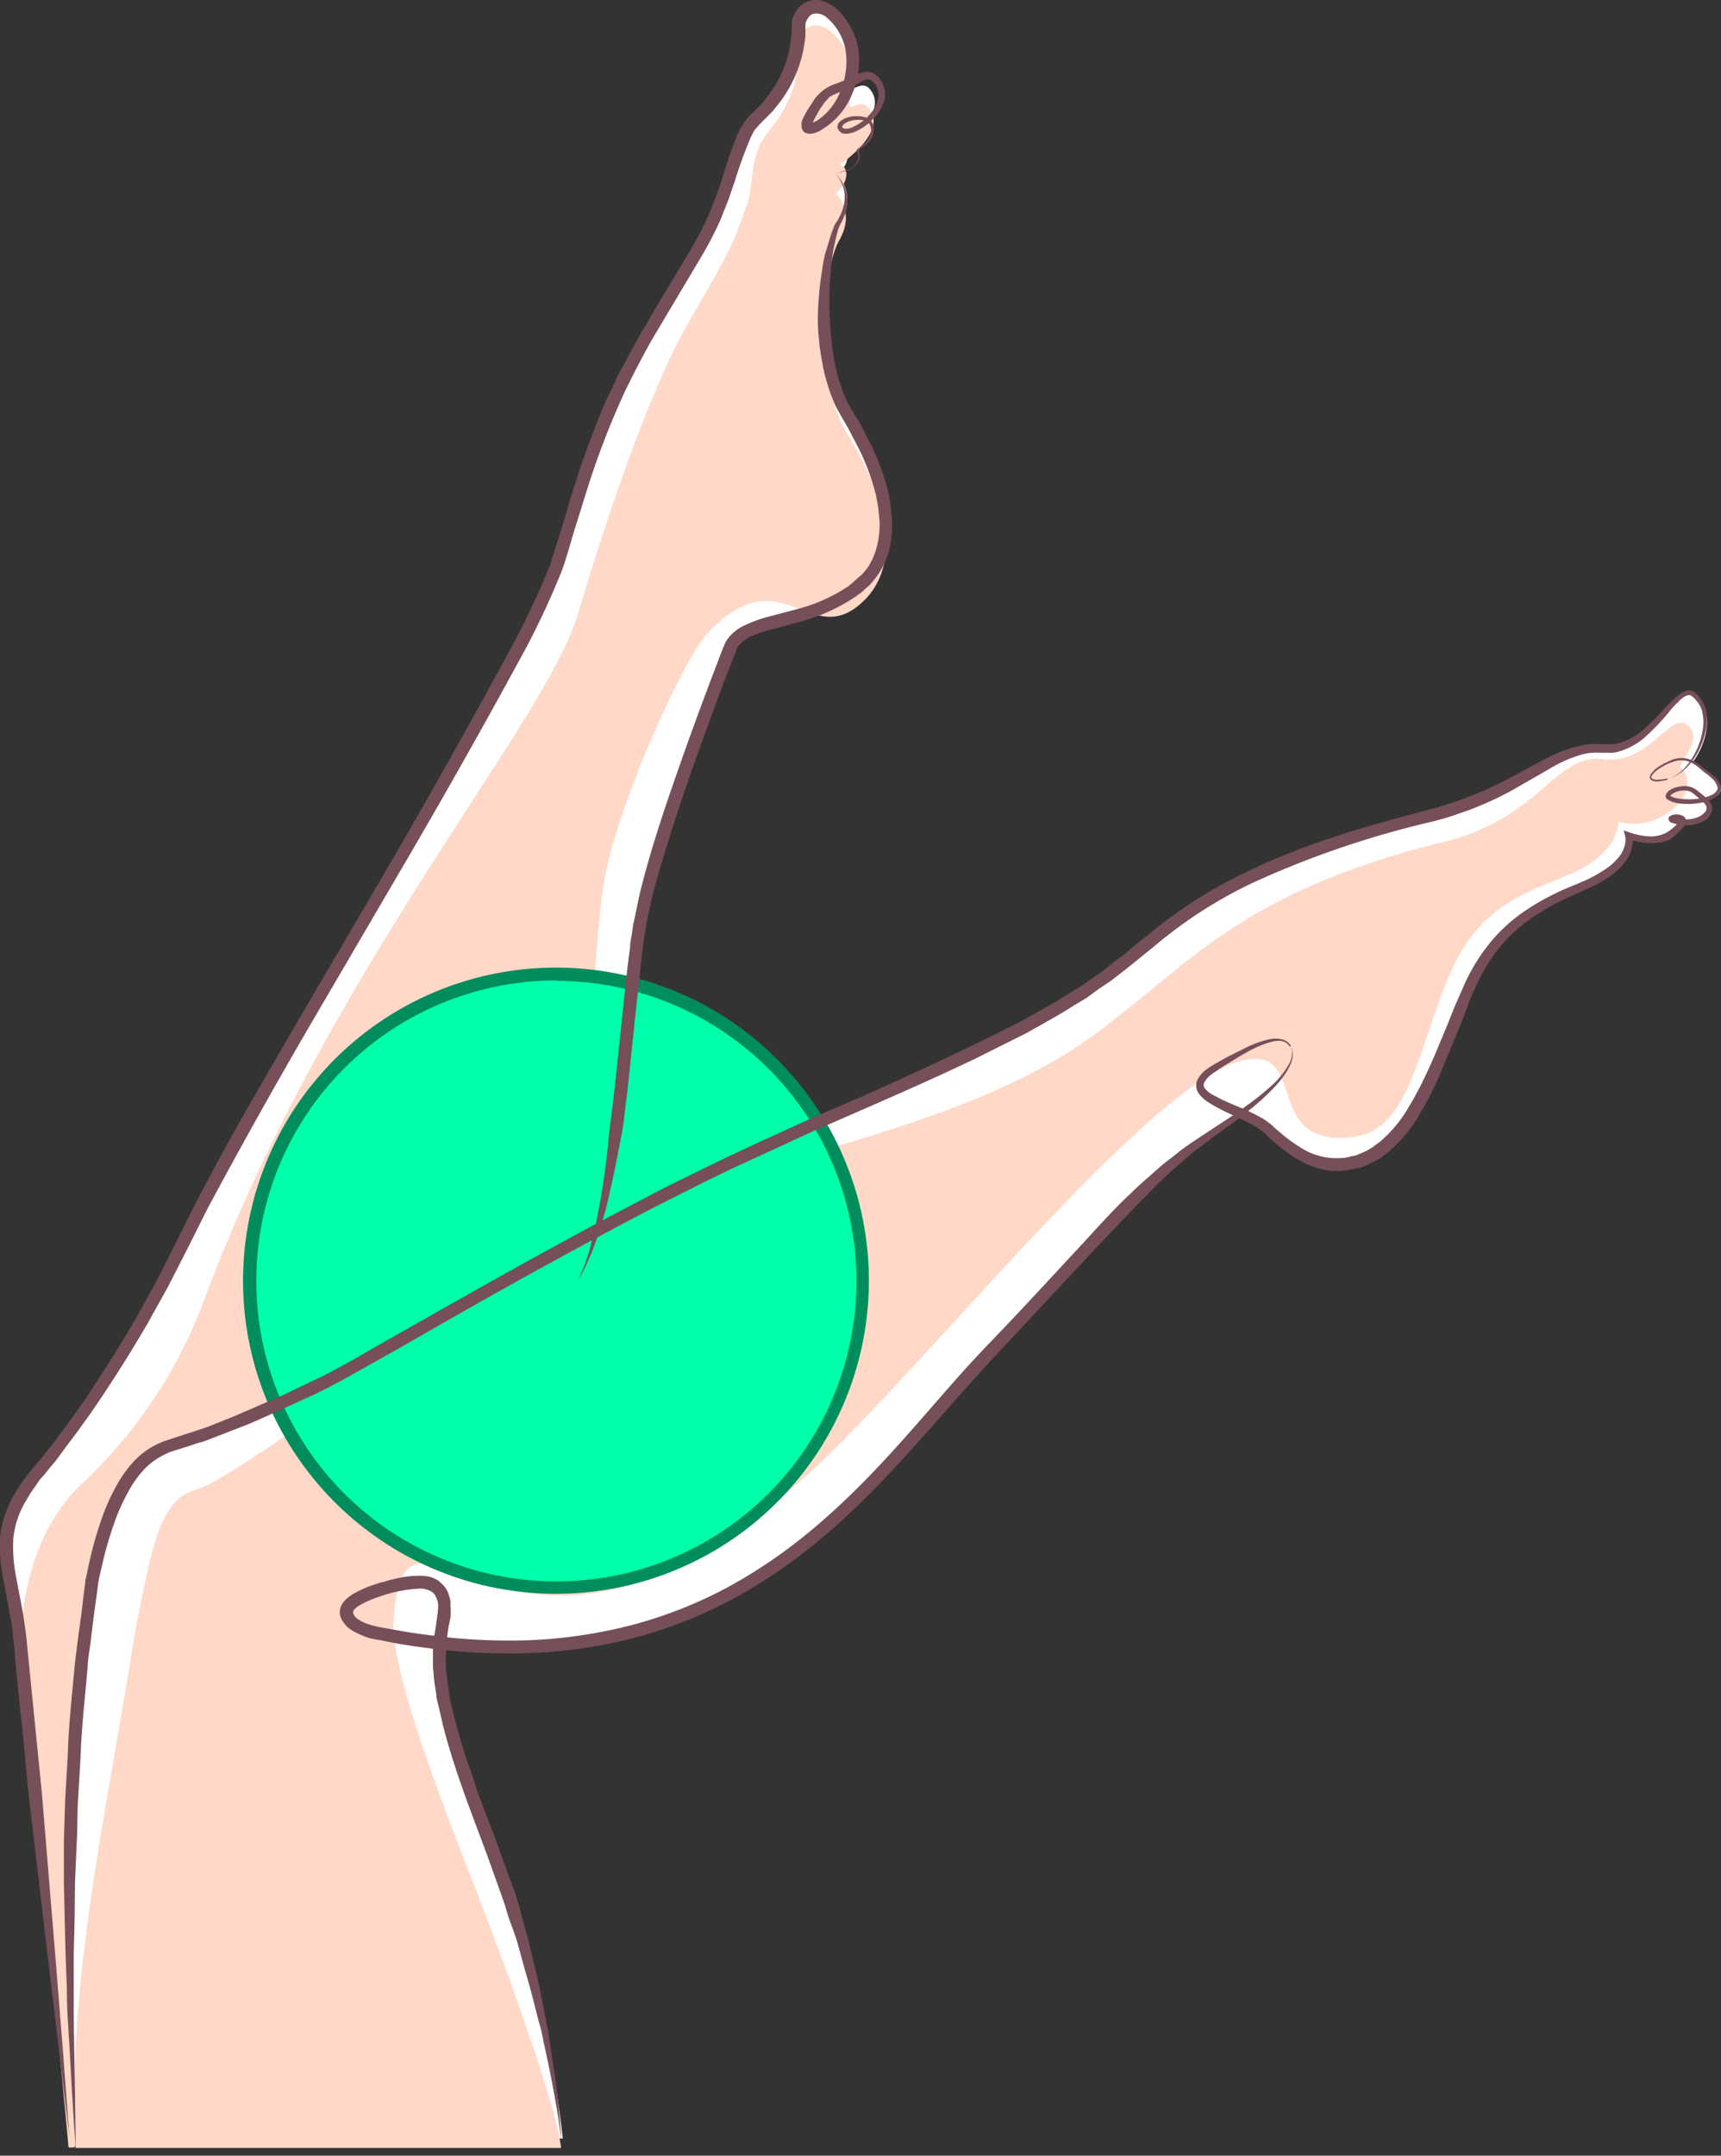
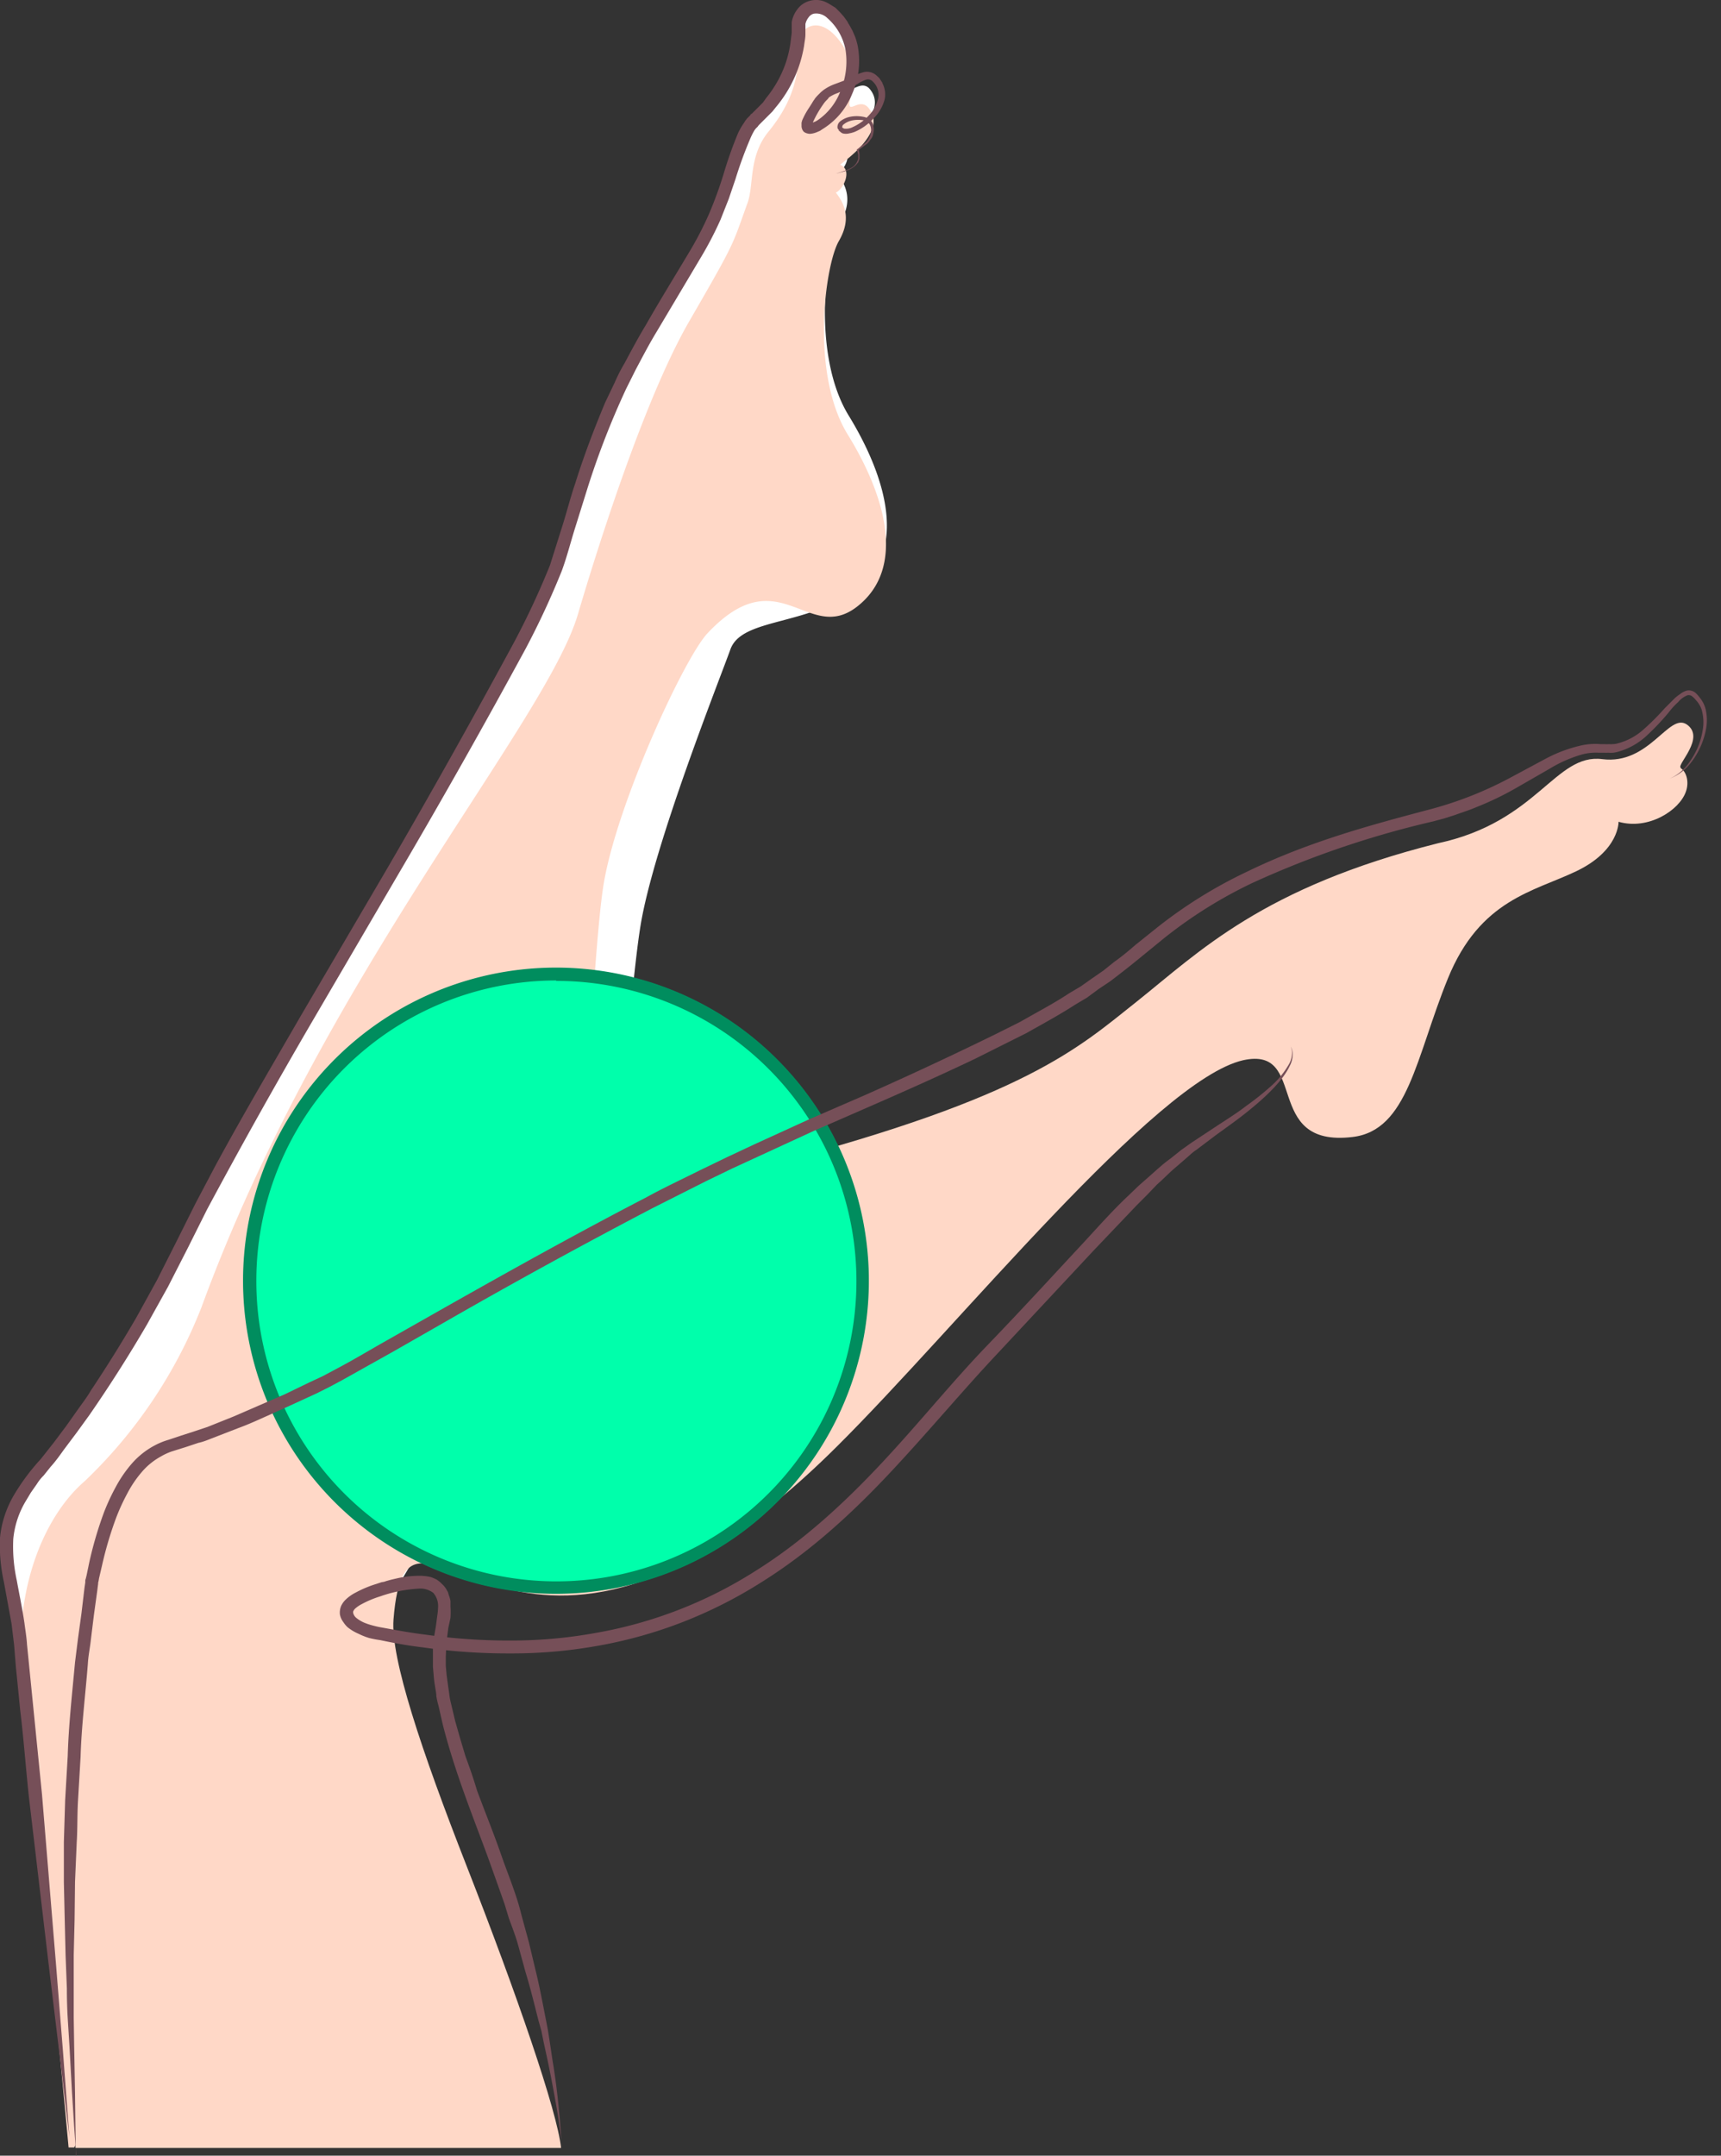
<svg xmlns="http://www.w3.org/2000/svg" viewBox="0 0 401.5 502.6">
  <rect x="0" y="0" width="401.5" height="502.6" fill="#333333" stroke="none" />
  <defs>
    <style>.b{fill:#fff}.c{fill:#ffd8c7}.g{fill:#764f58}</style>
  </defs>
  <g style="isolation:isolate">
    <path d="M198 96.9c-8.8-14.3-5.3-39.5-2-45s1-9.2-.7-11.4c1.7-.6 4-5.2 1-6.4 1.2-1 10.9-7.7 6.8-13.1-2.3-3.2-5.5 2.4-4.4-2.5A15.4 15.4 0 0 0 197 6.4c-5.3-8-10.5-4.6-10.5 0a28.8 28.8 0 0 1-10 21.5c-2.8 2.4-4.3 8-7.4 17.5-3.4 10.2-7.7 15.2-18.7 34.2s-15.9 37.9-19.4 49.8c-7.6 25.5-70 122.6-86.3 157s-34 55.2-34 55.2c-15 16.5-7 23.8-5.5 43.8 1.5 19.7 7.4 69.9 11.1 111h1.3l117.5-197.7c9.3-16.3 11.3-64 14.3-82.7s18.3-57.1 21-64.6 18.3-5.3 29.8-14.3 6.5-26-2.2-40.2Z" class="b" />
    <path d="M197.7 101.2c-8.7-14.3-5.2-39.5-2-45s1-9.1-.7-11.3c1.7-.7 4-5.3 1-6.5 1.2-1 10.9-7.7 6.8-13-2.3-3.3-5.5 2.3-4.4-2.6a15.4 15.4 0 0 0-1.7-12.1c-5.2-8-10.5-4.5-10.5 0s.3 11.2-7 20.1c-4.6 5.7-3.3 12.4-4.8 16.5-3.7 10.2-2.6 8.6-13.6 27.6s-22.5 56.5-26 68.4C127.2 168.8 75 228.2 47 304.8a113 113 0 0 1-27.2 40.5c-9.3 8-16.3 24.4-14.8 44.4 1.5 19.7 7.3 70 11 111h1.3l109.8-194.1c9.4-16.3 10.7-81.7 13.7-100.3s18.8-52.9 24.3-58.7c16.7-17.7 23.4 2.8 34.9-6.2s6.5-26-2.3-40.2Z" class="c" />
-     <path d="M398.5 180.2a22.4 22.4 0 0 0-3.6-2.5c3.6-4.8 5-12.4.5-15.6-4.2-2.8-10.2 14-21.2 12.7s-19.7 11.3-43 16.3c-41 10.4-53.7 21.4-67 32.4s-28.7 19.3-75 39.3-100.3 53.3-112.3 59.3-27.7 12.7-36.4 15-14.7 12-18.7 32c-6.7 43.2-5.7 90-3.8 129.5h113.3a278 278 0 0 0-16.5-68.1c-10.5-26.8-12.7-38.2-11.9-47.2 73 8.3 101.9-40 127.7-67 27.5-28.8 36.6-41.4 53.6-52.6l5.8-4a25.5 25.5 0 0 1 6.4 3.8c6.3 5.8 12.5 10 20.7 7.3 12.4-4 17.7-20.6 25.3-39s19.9-21.6 29.7-26.4 8.2-10.5 8.2-10.5c2.2.8 7.3 1.6 9.7-.2 1.9-1.3 2.6-2.3 2.8-2.9 2.9.3 5.5-.8 6.1-2.3.6-1.1 0-2-1-2.9 1.8-.4 3.2-1.2 3.5-2.3.4-1.3-1.6-3.1-2.9-4Z" class="b" />
    <path d="M392.1 179c-1-.7 5.9-7 1.4-10.1-4.2-2.8-8.7 9.5-19.7 8.1s-15 14.6-38.3 19.6c-41 10.3-55.7 25.3-70.4 37-13.5 10.7-25.6 22.2-85 37.8-48.8 12.9-59 28.9-71 34.9s-54.6 38.6-63.3 41-10.3 13.3-14.3 33.3c-6.8 43.1-15.8 80.7-13.9 120.2h113.3c-.9-8.5-10.3-35.8-22.1-65.9-10.5-26.8-17.7-48.3-17-57.3 3.3-41 28.5 34.3 103.5-40.4 28.2-28 74.3-85.3 94.7-90 15.5-3.4 4.3 20.4 25.5 17.9 13-1.5 14.8-18.6 22.3-37s20-20.2 30-25 9.8-11.5 9.8-11.5c7 2 14.2-2.7 15.7-7 .8-2.2.2-4.6-1.2-5.5Z" class="c" />
    <circle cx="129.7" cy="298.6" r="72.9" fill="#00ffab" style="mix-blend-mode:color" />
    <path fill="#008d5e" d="M129.7 228.7a70 70 0 1 1-69.9 69.9 70 70 0 0 1 70-70m0-3a73 73 0 1 0 72.9 73 73 73 0 0 0-73-73Z" style="mix-blend-mode:darken" />
    <path d="m301 243.8.1.2a3.4 3.4 0 0 1 .4 1 5.6 5.6 0 0 1-.6 3.5c-1.4 3-4.7 6.5-9.4 10.3-2.3 1.9-5 3.8-7.9 5.9l-4.5 3.4c-.8.5-1.5 1.2-2.2 1.8l-2.3 2c-1.6 1.3-3 2.8-4.7 4.3l-2.3 2.4-2.4 2.4-10.1 10.6-22.5 24.1c-8 8.5-15.9 18-24.7 27.4s-18.6 18.5-30.1 25.7a106.8 106.8 0 0 1-18.3 9.3 105.2 105.2 0 0 1-19.9 5.6 113.6 113.6 0 0 1-20.5 1.8 141 141 0 0 1-20.4-1.4c-3.4-.4-6.7-1-10-1.7a24 24 0 0 1-2.6-.5 16 16 0 0 1-2.5-1 10.8 10.8 0 0 1-2.5-1.5 6.2 6.2 0 0 1-1-1.2 4.2 4.2 0 0 1-.8-1.8 4 4 0 0 1 .3-2 5 5 0 0 1 1-1.4 9.6 9.6 0 0 1 2.4-1.7 26 26 0 0 1 4.8-2l1.2-.4.6-.1.6-.2 1.1-.3 1.3-.3a23.6 23.6 0 0 1 5-.6 11.3 11.3 0 0 1 2.9.3 10.1 10.1 0 0 1 1.4.6 7 7 0 0 1 1.2 1 5.3 5.3 0 0 1 1 1.2l.4.7.2.7a6.6 6.6 0 0 1 .4 1.4v1.3a19.7 19.7 0 0 1 0 2.6l-.5 2.3-.3 2.3-.2 1.2v1l-.1 2.2v2.2l.2 2.2.3 2.2.3 2.1a17.5 17.5 0 0 0 .4 2.2l1 4.2 1.2 4.2 1.2 4c1 2.7 1.9 5.3 2.7 8 1.9 5.1 3.9 10 5.6 14.9s3.6 9.3 4.7 13.9l1.8 6.6 1.5 6.3c1 4 1.7 7.9 2.4 11.4l.5 2.6.4 2.5.7 4.7c1 5.9 1.4 10.6 1.7 13.7l.3 3.7.1 1.2-.2-1.2-.5-3.7c-.5-3.1-1.3-7.7-2.5-13.5l-1-4.6-.5-2.5-.7-2.5c-.9-3.5-1.8-7.3-3-11.2l-1.7-6.2c-.6-2.2-1.4-4.2-2.2-6.4l-1-3.3-1.2-3.4-2.5-7c-3.5-9.6-7.8-20-10.7-31.4l-1-4.4a20.1 20.1 0 0 1-.5-2.2c0-.8-.2-1.5-.3-2.3a22 22 0 0 1-.3-2.3l-.2-2.3v-4.8l.2-1.2.1-1.2.4-2.3.3-2.3a15.2 15.2 0 0 0 .2-2 4.7 4.7 0 0 0-1.1-3.4 4.9 4.9 0 0 0-3.4-1 32.2 32.2 0 0 0-9 1.8 23.8 23.8 0 0 0-4.3 1.8 7.3 7.3 0 0 0-1.6 1.1 2.5 2.5 0 0 0-.4.6 1.1 1.1 0 0 0 0 .4 2.2 2.2 0 0 0 .7 1.1 8 8 0 0 0 1.8 1.1 14.5 14.5 0 0 0 2.1.7 23.2 23.2 0 0 0 2.3.5c3.3.6 6.5 1.2 9.8 1.6a138.3 138.3 0 0 0 20 1.4 110.5 110.5 0 0 0 20-1.8 102 102 0 0 0 37.1-14.4c11.2-7 20.9-16 29.6-25.3s16.4-18.9 24.6-27.4 15.6-16.6 22.5-24c3.5-3.8 6.8-7.5 10.2-10.7l2.5-2.4 2.5-2.2c1.7-1.5 3.3-3 5-4.2l2.5-2 2.4-1.7 4.7-3.1c3-2 5.8-3.7 8.1-5.5a62.6 62.6 0 0 0 6.2-5 20 20 0 0 0 3.6-4.5 5.4 5.4 0 0 0 .8-3.4 4.1 4.1 0 0 0-.4-1.1Z" class="g" />
-     <path d="M389 181.8a11.8 11.8 0 0 1-2.4.4 2.6 2.6 0 0 1-1.3-.3.8.8 0 0 1-.4-.6 1.3 1.3 0 0 1 .2-.7 5.8 5.8 0 0 1 1.8-1.8 14 14 0 0 1 2.2-1.2 11.9 11.9 0 0 1 1.1-.5 8.8 8.8 0 0 1 1.3-.3 5.7 5.7 0 0 1 2.5.2c1.7.5 3 1.8 4.2 2.7a13 13 0 0 1 2 1.6 4.3 4.3 0 0 1 1.3 2.3 1.5 1.5 0 0 1-.2.8 2 2 0 0 1-.3.6 3.6 3.6 0 0 1-1 1 9.2 9.2 0 0 1-2.4 1 16.7 16.7 0 0 1-5 .4 9 9 0 0 1-2.6-.5 2.8 2.8 0 0 1-.6-.3c-.2-.1-.4-.1-.7-.5a1 1 0 0 1 .1-1.1 2.5 2.5 0 0 1 .5-.6 5.8 5.8 0 0 1 2.5-1 5.5 5.5 0 0 1 2.7.1 4.7 4.7 0 0 1 1.3.7l1 .8a14.2 14.2 0 0 1 1.9 1.7 3.2 3.2 0 0 1 .7 1.4 2.4 2.4 0 0 1-.3 1.6 4 4 0 0 1-.8 1.2 5.7 5.7 0 0 1-1.2.7 8.6 8.6 0 0 1-5.2.7 8.5 8.5 0 0 1-1.3-.3l-.7-.2-.2-.1a1.2 1.2 0 0 1-.2-.2 1 1 0 0 1-.2-.4.9.9 0 0 1 0-.5 1 1 0 0 1 .3-.3 1.6 1.6 0 0 1 .3-.2 3.3 3.3 0 0 1 1.6-.2 3 3 0 0 1 .8.2 1.6 1.6 0 0 1 .9.7 1.6 1.6 0 0 1 0 1.2 2.6 2.6 0 0 1-.3.7 5.6 5.6 0 0 1-1 1 14.4 14.4 0 0 1-2 1.8 5.2 5.2 0 0 1-1.2.6 7.1 7.1 0 0 1-1.3.3 12.9 12.9 0 0 1-2.6.2 18 18 0 0 1-5.1-1l1.1-1a7.8 7.8 0 0 1-1.3 5.8 15.3 15.3 0 0 1-4 4 34 34 0 0 1-4.9 2.7l-4.9 2.2a55.5 55.5 0 0 0-9 5.2 36.2 36.2 0 0 0-7.5 7.2 41.3 41.3 0 0 0-5.2 9c-.8 1.6-1.4 3.3-2 5l-2 5-4.1 9.9a82.2 82.2 0 0 1-5 9.7 31.5 31.5 0 0 1-7.3 8.5l-1.1.9-.6.4-.6.3a16 16 0 0 1-2.6 1.3l-1.4.6h-.7l-.6.2a17.9 17.9 0 0 1-3 .5 15.8 15.8 0 0 1-5.8-.7 21.6 21.6 0 0 1-5.1-2.4 38.8 38.8 0 0 1-4.5-3.3l-2-1.8-.4-.5-.5-.4-1-.7c-2.8-1.9-6.2-3.1-9.4-4.8a26.9 26.9 0 0 1-2.4-1.4 8 8 0 0 1-2.2-2 3.2 3.2 0 0 1-.2-3.5 7.3 7.3 0 0 1 2-2.2 21.4 21.4 0 0 1 2.4-1.5l2.3-1.3 4.8-2.4a25 25 0 0 1 5.2-1.8 6.5 6.5 0 0 1 2.7 0 3.3 3.3 0 0 1 2.3 1.6l-.3.1a2.9 2.9 0 0 0-2-1.3 6.3 6.3 0 0 0-2.6.3 23.4 23.4 0 0 0-4.8 2 75 75 0 0 0-4.6 2.7 48.8 48.8 0 0 0-4.4 2.9 5.9 5.9 0 0 0-1.5 1.7 1.3 1.3 0 0 0 .2 1.6 6.4 6.4 0 0 0 1.8 1.4l2.3 1.2c3.1 1.4 6.5 2.6 9.8 4.6l1.2.9.5.4.5.5 2 1.7a36 36 0 0 0 4.2 3 15.3 15.3 0 0 0 9.3 2.4 7.2 7.2 0 0 0 1.2-.1 10.5 10.5 0 0 0 1.2-.3l.6-.1.4-.1h.1l1.2-.5a14 14 0 0 0 2.2-1.1l.5-.3.5-.4 1-.7a30.7 30.7 0 0 0 6.6-7.7 84.5 84.5 0 0 0 4.9-9.3c1.5-3.2 2.8-6.5 4.2-9.8l2-5 2.2-5a44.3 44.3 0 0 1 5.7-9.4 38.4 38.4 0 0 1 8-7.5 58 58 0 0 1 9.5-5.3l5-2.1a33.3 33.3 0 0 0 4.5-2.5 13.4 13.4 0 0 0 3.7-3.4 7.8 7.8 0 0 0 1-2.1 5.5 5.5 0 0 0 .2-1.1 3.8 3.8 0 0 0 0-1l-.4-1.6 1.4.5a16 16 0 0 0 4.6.9 7.6 7.6 0 0 0 4.2-1 14 14 0 0 0 1.8-1.4 5 5 0 0 0 .7-.8l.2-.4a1.6 1.6 0 0 0-.5-.2 2.2 2.2 0 0 0-.8.1.5.5 0 0 0 .2-.2.6.6 0 0 0 0-.4.4.4 0 0 0-.1-.2.3.3 0 0 0-.1-.1l.5.2a7 7 0 0 0 1.1.3 7.2 7.2 0 0 0 4.4-.5 4.5 4.5 0 0 0 .9-.6 2.5 2.5 0 0 0 .7-.8 1.4 1.4 0 0 0-.3-1.6 14.1 14.1 0 0 0-1.7-1.6l-1-.8a3.3 3.3 0 0 0-.8-.5 4.9 4.9 0 0 0-4.2.7 1.6 1.6 0 0 0-.3.3c-.1.1 0 .1-.1 0l.3.2a2.2 2.2 0 0 0 .5.2 8.3 8.3 0 0 0 2.2.4 15.5 15.5 0 0 0 4.8-.3 8.4 8.4 0 0 0 2.2-.8 3.2 3.2 0 0 0 .8-.7l.3-.5a.8.8 0 0 0 0-.4 3.7 3.7 0 0 0-1-1.8 11.8 11.8 0 0 0-1.9-1.6c-1.3-1-2.4-2.2-4-2.7a5.2 5.2 0 0 0-2.3-.2 6.2 6.2 0 0 0-1.1.3 11.8 11.8 0 0 0-1.1.4 13.5 13.5 0 0 0-2.2 1.2 5.5 5.5 0 0 0-1.7 1.6c-.2.3-.2.6.1.8a2.3 2.3 0 0 0 1.1.2 11.6 11.6 0 0 0 2.4-.3Z" class="g" />
    <path d="m17.8 502.6-.5-6.7-.5-8-.6-10.9-.4-6.4q-.2-3.4-.2-7l-.3-7.7-.2-8.3-.2-8.8v-9.3l.3-9.8.6-10.3c.2-7 1-14.2 1.7-21.8l.7-5.6.8-5.8.7-5.9.2-1.4a1 1 0 0 1 0-.3v-.2l.1-.3.2-.8.6-2.9a88.7 88.7 0 0 1 3.5-11.9 50.5 50.5 0 0 1 2.7-5.8 29.5 29.5 0 0 1 3.7-5.4 18.7 18.7 0 0 1 5.4-4.3 17 17 0 0 1 3.2-1.3l3-1 3.1-1 3-1 6-2.4 6-2.6 6-2.6 6-2.9 3-1.4 3-1.6c4-2.1 7.8-4.4 11.7-6.6l12-6.8c15.9-9 32.2-18.1 48.8-26.7 4-2.2 8.3-4.2 12.5-6.3l6.2-3 6.4-3 12.7-5.8 12.7-5.5a882.3 882.3 0 0 0 30.7-14.3l6-3c3.8-2.2 7.7-4.2 11.3-6.6l2.7-1.6 2.7-1.9 2.6-1.8 2.5-2c1.7-1.2 3.4-2.6 5-4l5-4a108.4 108.4 0 0 1 21.1-13.1c14.6-7.1 29.4-11 43-14.6a86.5 86.5 0 0 0 18.2-7.2l8.2-4.4a33.5 33.5 0 0 1 8.5-3.2 15 15 0 0 1 4.5-.3h1a6.6 6.6 0 0 0 1 0 5.3 5.3 0 0 0 .8 0 5.6 5.6 0 0 0 .9-.1 14.5 14.5 0 0 0 6.3-3.3 58.8 58.8 0 0 0 5-5l2.3-2.3a10.5 10.5 0 0 1 1.3-1 4 4 0 0 1 1.6-.8 2.4 2.4 0 0 1 1.9.5 7.2 7.2 0 0 1 1 1.1 7 7 0 0 1 1.4 2.7 11.3 11.3 0 0 1 0 5.2 18 18 0 0 1-3.4 7.3 11.3 11.3 0 0 1-3.8 3.2 6.7 6.7 0 0 1-1.2.5l-.4.1.4-.1a6.5 6.5 0 0 0 1.1-.5 11.1 11.1 0 0 0 3.6-3.4 17.3 17.3 0 0 0 3-7.2 10.6 10.6 0 0 0-.2-4.9 6 6 0 0 0-1.3-2.2 5.7 5.7 0 0 0-1-1 1.3 1.3 0 0 0-1-.2 5.3 5.3 0 0 0-2.2 1.6 17 17 0 0 0-2.2 2.4 55.5 55.5 0 0 1-4.9 5.2 16.2 16.2 0 0 1-7 4 7.8 7.8 0 0 1-1 .2 8.2 8.2 0 0 1-1.2 0 9.5 9.5 0 0 1-1 0H373a12.7 12.7 0 0 0-3.9.4 31.3 31.3 0 0 0-7.7 3.4l-8 4.6a72 72 0 0 1-9 4.3c-1.6.7-3.3 1.2-4.9 1.8l-2.5.8-2.6.7a220 220 0 0 0-42.3 14.4 106 106 0 0 0-20.6 12.9l-4.9 4a243 243 0 0 1-5 4l-2.6 2-2.7 1.8-2.7 2-2.7 1.6c-3.7 2.4-7.6 4.5-11.5 6.7l-6 3-6 3c-8.2 3.9-16.5 7.6-25 11.3l-12.6 5.5-12.6 5.8-6.3 2.9-6.2 3-12.5 6.3a1407 1407 0 0 0-48.7 26.7l-11.9 6.8-11.8 6.6-3 1.6-3 1.5-6.1 2.8-6 2.7c-2 .9-4 1.8-6.2 2.6l-6.2 2.4c-1 .4-2 .8-3 1l-3 1-3.2 1a14 14 0 0 0-2.6 1.2 15.8 15.8 0 0 0-4.5 3.7 26.2 26.2 0 0 0-3.3 4.9 48.8 48.8 0 0 0-2.5 5.4 85.5 85.5 0 0 0-3.4 11.4l-.7 3-.1.6-.1.4v.2c0-.1 0 0 0 0l-.2 1.6-.8 5.8-.7 5.7c-.2 1.9-.6 3.7-.7 5.6-.6 7.5-1.5 14.7-1.7 21.7l-.6 10.2c-.2 3.4-.1 6.6-.3 9.7l-.4 9.3-.1 8.8-.2 8.2v14.7l.1 6.4.2 11 .1 8 .1 6.7Z" class="g" />
-     <path d="m195 40.5.5.6a10.8 10.8 0 0 1 1.3 2 8.1 8.1 0 0 1 .9 4 12 12 0 0 1-1.6 5.1 14 14 0 0 0-.6 1.4l-.4 1.5-.7 3.2-.5 3.7-.3 3.9a75.4 75.4 0 0 0 0 8.6 79.8 79.8 0 0 0 1 9.4 41.7 41.7 0 0 0 3 9.7l1.3 2.3 1.5 2.4 2.7 5.2a56.9 56.9 0 0 1 4.2 11.5l.5 3.1.3 3.3a24 24 0 0 1-.6 6.6 18.4 18.4 0 0 1-2.9 6.3l-1.1 1.4-.6.7-.6.5-1.3 1.2-1.4 1a42.1 42.1 0 0 1-12.4 5.7l-6.5 1.8a30.6 30.6 0 0 0-6 2 7.8 7.8 0 0 0-2.2 1.8 4.6 4.6 0 0 0-.7 1l-.1.3-.1.4-.3.8-2.5 6.3c-3.1 8.5-6.3 17-9.1 25.3s-5.5 16.7-7.6 24.8l-1.3 6-.1.8-.1.8-.3 1.5-.4 3-1.3 11.8-2.3 21.8c-.5 3.3-.7 6.6-1.3 9.6l-1.7 8.7-1.7 7.5c-.5 2.3-1.3 4.4-1.8 6.3a63.8 63.8 0 0 1-3.4 8.6l-1.6 2.9 1.3-3c.5-1 .8-2.3 1.3-3.7a24.4 24.4 0 0 0 .6-2.4l.7-2.7a176.7 176.7 0 0 0 3.4-22.6l1.2-9.6 2.3-21.7c.4-3.9.8-7.8 1.4-12 0-1 .2-2 .4-3l.2-1.5.1-.8.2-.8 1.3-6.2c2-8.3 4.7-16.7 7.6-25.1s6-17 9.2-25.4l2.4-6.3.3-.8.2-.4.2-.5a8 8 0 0 1 1.1-1.7 10.6 10.6 0 0 1 3.1-2.4 32.6 32.6 0 0 1 6.7-2.4l6.4-1.7a39.1 39.1 0 0 0 11.5-5.2l1.2-1 1.1-1 .6-.5a5.2 5.2 0 0 0 .5-.5l1-1.2a15.4 15.4 0 0 0 2.3-5.2 20.5 20.5 0 0 0 .6-5.8l-.3-3-.5-2.9a53.2 53.2 0 0 0-4-10.9l-2.6-5-1.4-2.4-1.4-2.5a44.3 44.3 0 0 1-3.2-10.4c-.3-1.8-.6-3.4-.7-5a40.2 40.2 0 0 1-.3-4.9 78.5 78.5 0 0 1 .6-8.9l.6-4c.2-1.3.5-2.5.9-3.7l1-3.3.6-1.6c.2-.6.4-.9.7-1.3A11.8 11.8 0 0 0 197 47a7.7 7.7 0 0 0-.4-3.7 10.8 10.8 0 0 0-1.1-2.1l-.5-.7Z" class="g" />
    <path d="m16.2 498.3-2.4-20-2.4-19.9-4.7-39.8c-.7-6.7-1.2-13.4-2-20l-1-10-.4-5-.6-5-1.8-9.8a39.4 39.4 0 0 1-.9-10.3 24.3 24.3 0 0 1 3.3-10 50 50 0 0 1 6.2-8.3l3-3.8 3-4 2.9-4.1c1-1.4 2-2.7 2.8-4.1a321 321 0 0 0 10.6-17l4.8-8.7 4.5-8.9 4.5-9 4.7-8.9c6.4-11.8 13.2-23.3 19.9-34.9l20.3-34.6a1962.6 1962.6 0 0 0 29.4-52.4 186.6 186.6 0 0 0 8.4-18l3-9.5c1-3.2 1.8-6.4 2.9-9.6 2-6.4 4.4-12.7 7-18.9l2.2-4.6c.7-1.6 1.4-3 2.3-4.5 1.6-3 3.2-6 4.9-8.8 3.3-5.8 6.9-11.6 10.3-17.3a78.8 78.8 0 0 0 4.5-8.7 94.4 94.4 0 0 0 3.4-9.3 93.4 93.4 0 0 1 3.4-9.6 16.7 16.7 0 0 1 1.4-2.4 6.1 6.1 0 0 1 .8-1.1l.6-.6.2-.3.2-.1 1.8-1.8.8-.8.7-1a26.6 26.6 0 0 0 4.6-8.2 27 27 0 0 0 1.1-4.6l.3-2.4V5.2a6.7 6.7 0 0 1 1.3-3 5.2 5.2 0 0 1 2.9-2 5.5 5.5 0 0 1 3.3.1 8.7 8.7 0 0 1 1.4.7l1.3.8 1 1 .9 1 .8 1.1.2.3v.1l.2.3.3.5.6 1.1.6 1.4a10.2 10.2 0 0 1 .4 1.3 9.3 9.3 0 0 1 .3 1.4 18.9 18.9 0 0 1-1.4 10.6 17 17 0 0 1-6.9 8.2l-.6.4-.7.3a5 5 0 0 1-1.6.4 2.4 2.4 0 0 1-.7-.1 2 2 0 0 1-.8-.4 2 2 0 0 1-.5-1.5 4.4 4.4 0 0 1 0-.6l.1-.4a5.3 5.3 0 0 1 .3-.7 17 17 0 0 1 1.3-2.3l.7-1.1.3-.5.2-.3.1-.1a2 2 0 0 1 .1-.2 10 10 0 0 1 .9-1l.5-.5.6-.5a10.8 10.8 0 0 1 2.4-1.3l2.4-.9a20.7 20.7 0 0 0 2.2-1 10 10 0 0 1 2.5-1 3.4 3.4 0 0 1 1.7.1 3.6 3.6 0 0 1 1.4.9 4.1 4.1 0 0 1 .5.5l.2.3.2.3.2.3.1.3a4 4 0 0 1 .3.7 5.6 5.6 0 0 1 .2 2.9 9.7 9.7 0 0 1-2.7 4.6 12.6 12.6 0 0 1-4.2 3 6.3 6.3 0 0 1-1.4.4 3 3 0 0 1-1.5 0 2 2 0 0 1-.7-.5s-.2-.1-.2-.1v-.2a1.3 1.3 0 0 1-.3-.4 1.7 1.7 0 0 1 .6-1.6 5.5 5.5 0 0 1 2.5-1.1 7.8 7.8 0 0 1 2.7 0 4 4 0 0 1 1.3.4 2.6 2.6 0 0 1 1 1 3.6 3.6 0 0 1 .2 2.6 2.2 2.2 0 0 1-.2.7 2.2 2.2 0 0 1-.4.6 5 5 0 0 1-.8 1l-2 1.5v-.2a6.3 6.3 0 0 1 .2 1.1 3.8 3.8 0 0 1 0 .6 5.8 5.8 0 0 1 0 .6l-.2.5c0 .2-.2.4-.3.5a3.9 3.9 0 0 1-.8.8 7 7 0 0 1-2 1l-2.2.6 2.1-.7a6.7 6.7 0 0 0 2-1 3.9 3.9 0 0 0 .7-.8l.2-.4.2-.5a4.5 4.5 0 0 0 0-.6 2.3 2.3 0 0 0 0-.5 6.2 6.2 0 0 0-.3-1v-.2h.1l2-1.6a3.8 3.8 0 0 0 1.1-2 3 3 0 0 0-.2-2.2 2.3 2.3 0 0 0-1.8-1 7.1 7.1 0 0 0-2.4.1 4.8 4.8 0 0 0-2 1 .7.7 0 0 0-.2.5s0 0 0 .2h.1c0 .1 0 0 0 0a.9.9 0 0 0 .4.2 3.5 3.5 0 0 0 2-.4 11.3 11.3 0 0 0 3.8-2.8 8.4 8.4 0 0 0 2.1-4 4.2 4.2 0 0 0-1.3-3.8 1.5 1.5 0 0 0-1.6-.4 8.9 8.9 0 0 0-2 1 22.2 22.2 0 0 1-2.3 1.1l-2.3 1a8.8 8.8 0 0 0-2 1l-.3.4-.4.4a7 7 0 0 0-.7.9 24.7 24.7 0 0 0-2.3 4 4 4 0 0 0-.2.6v.2l-.2-.3a.6.6 0 0 0-.3-.1 3 3 0 0 0 .8-.3l.5-.2.5-.3a14.4 14.4 0 0 0 5.4-7.1 17.7 17.7 0 0 0 1.1-9 13 13 0 0 0-4.3-7.7 3.7 3.7 0 0 0-3.2-1 2.2 2.2 0 0 0-1.2.9 3.9 3.9 0 0 0-.7 1.5v.7s0 .2 0 0V8c0 .9-.2 1.7-.3 2.6a30.2 30.2 0 0 1-1.3 5.1A29.8 29.8 0 0 1 181 25l-.8 1-1 1-1.8 1.8-.2.2-.2.2-.3.4a4 4 0 0 0-.7.8 15 15 0 0 0-1 2 94.2 94.2 0 0 0-3.4 9.3l-1.6 4.7-1.9 4.8a82.5 82.5 0 0 1-4.7 9l-10.3 17.3c-1.7 2.8-3.2 5.7-4.8 8.7l-2.2 4.4a190.5 190.5 0 0 0-9 23.1l-3 9.6c-1 3.2-1.8 6.4-3 9.7a190 190 0 0 1-8.5 18.3A1790.7 1790.7 0 0 1 93 203.7l-20.3 34.7A1378 1378 0 0 0 48.3 282l-4.5 9-4.6 9-4.9 8.8A320.8 320.8 0 0 1 20.8 330l-2.9 4-3 4c-1 1.4-2 2.8-3.1 4l-1.6 2c-.6.6-1.1 1.2-1.6 2l-1.4 2-1.2 2a21 21 0 0 0-2.9 8.8 36.5 36.5 0 0 0 .8 9.6c.6 3.3 1.3 6.6 1.8 10 .2 1.6.5 3.3.6 5l.5 5 1 10 2 20 3.3 40 1.6 20Z" class="g" />
  </g>
</svg>